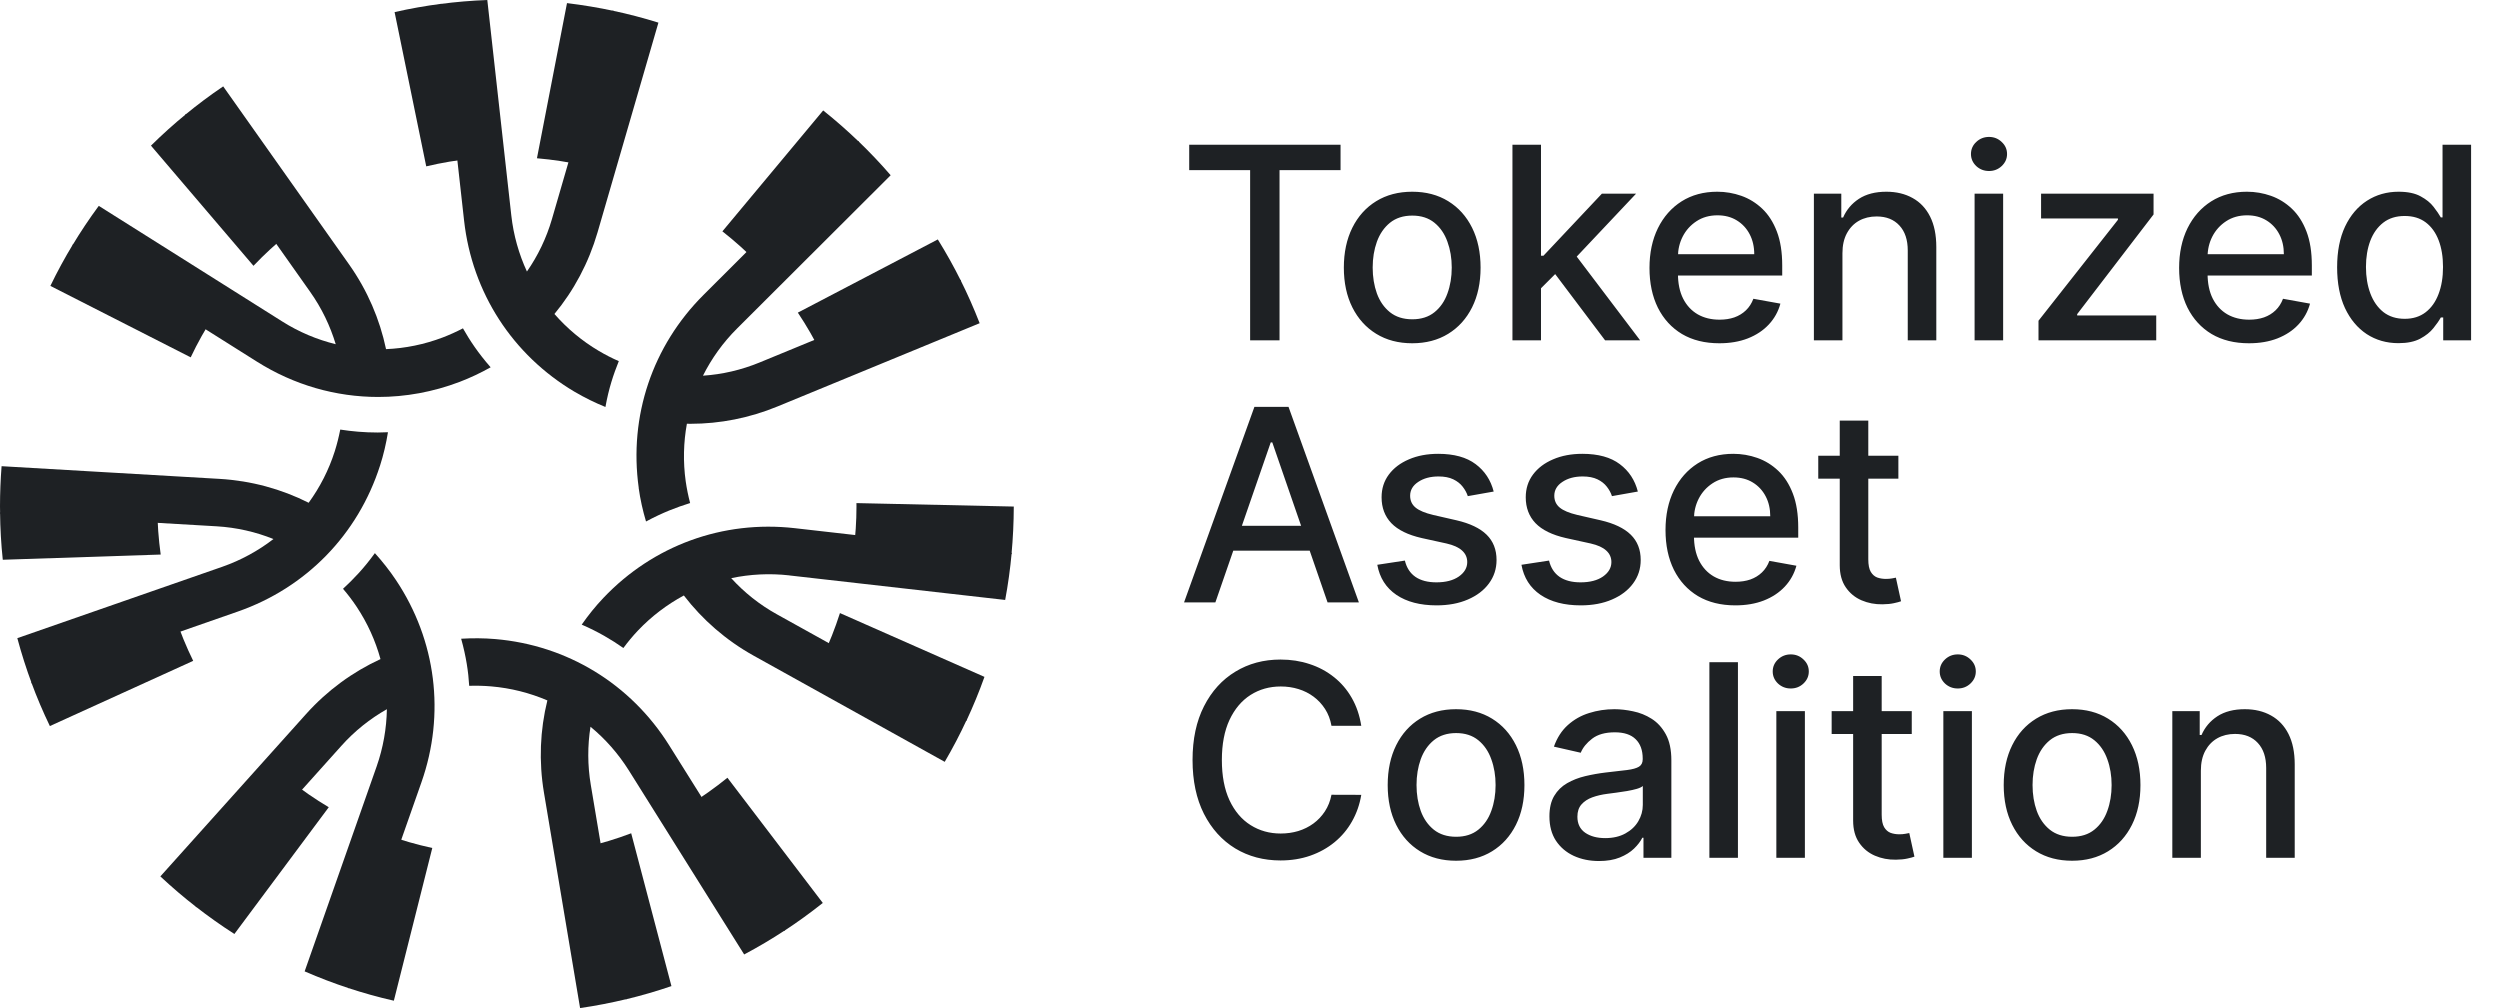
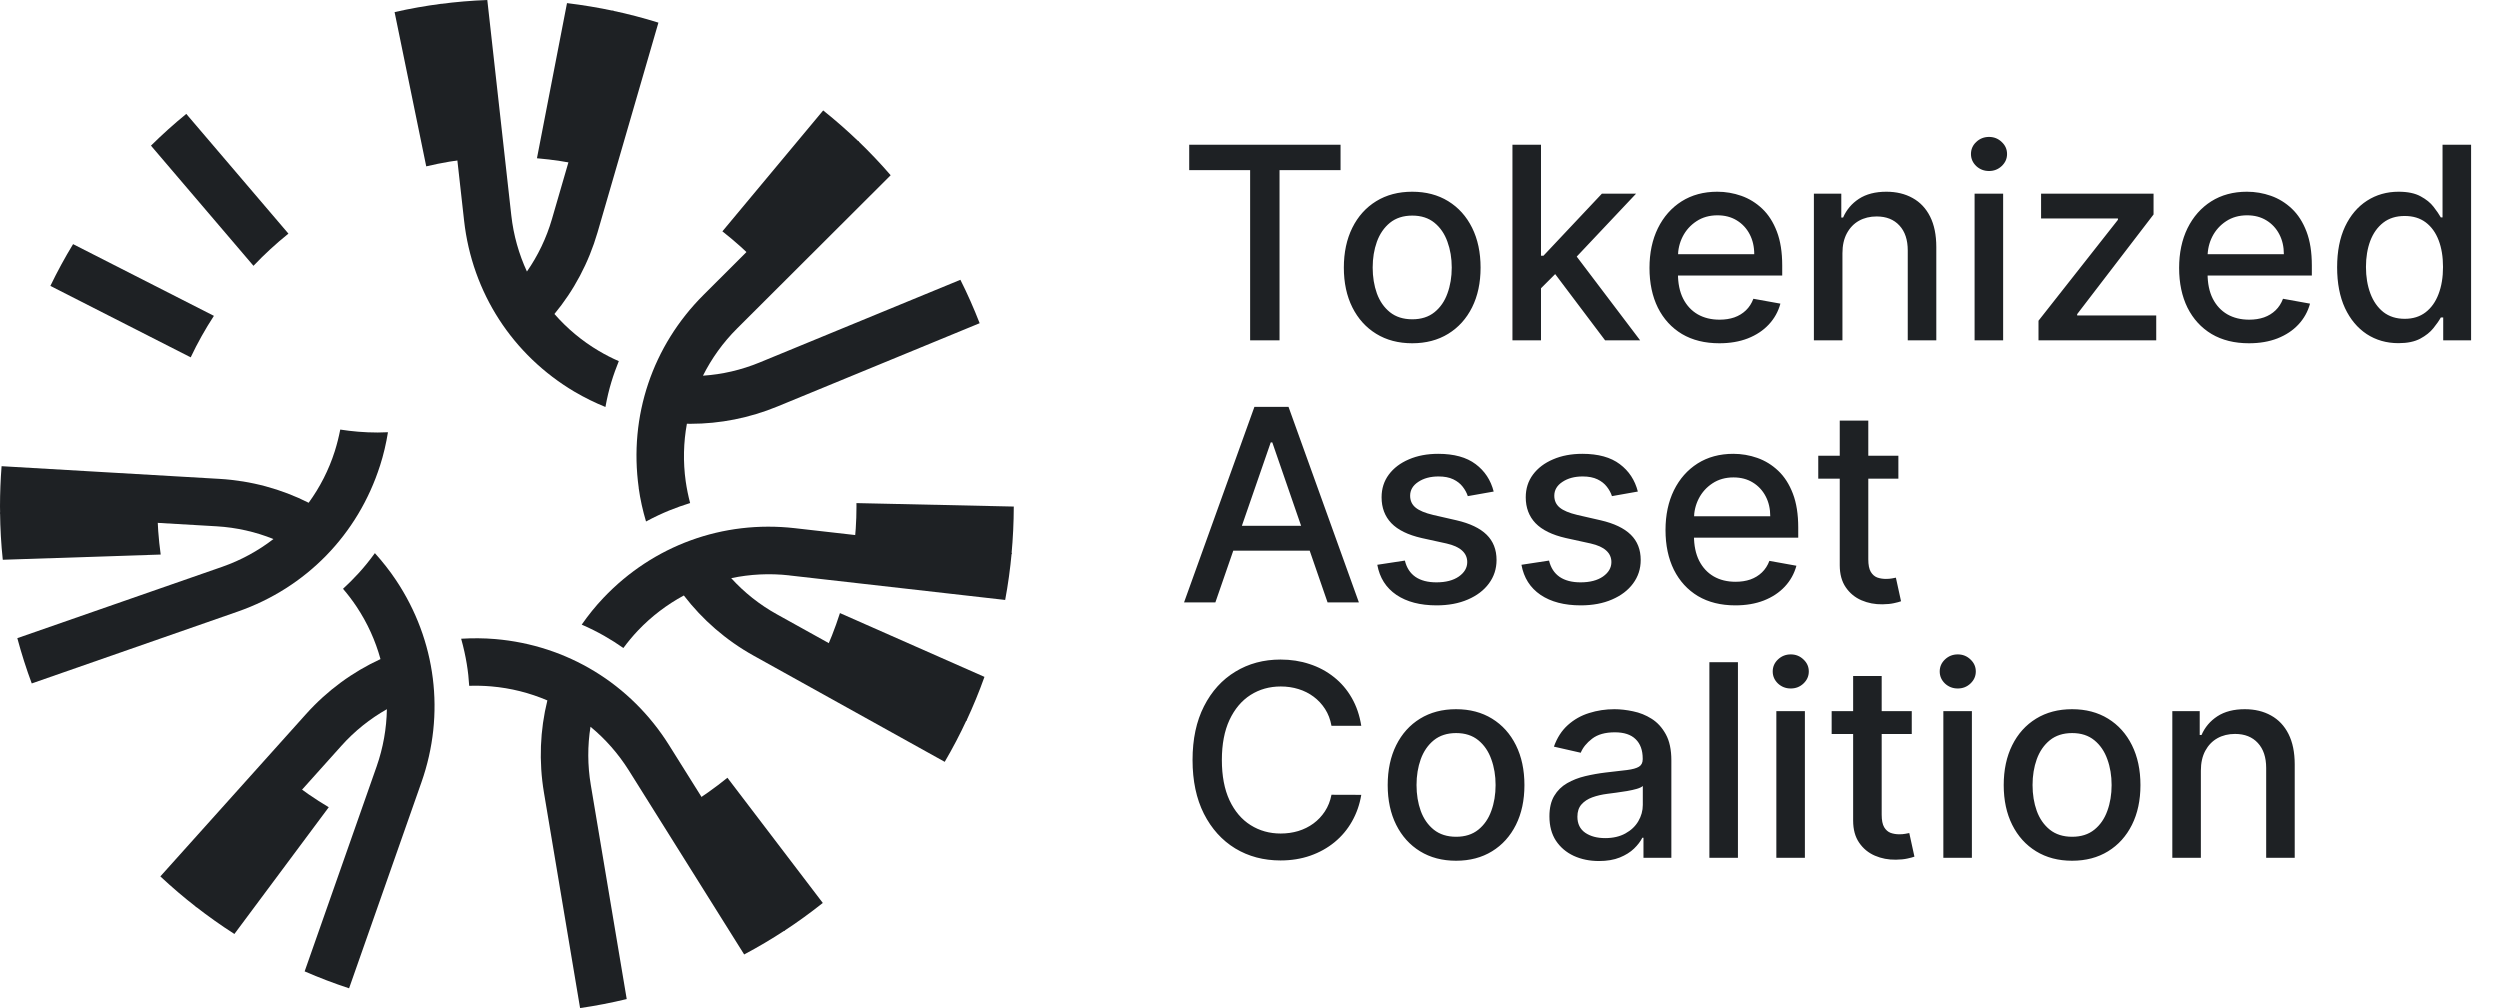
<svg xmlns="http://www.w3.org/2000/svg" width="372" height="150" viewBox="0 0 372 150" fill="none">
  <path d="M176.954 25.318V21.539H199.474V25.318H190.395V50.637H186.019V25.318H176.954ZM210.137 51.078C208.091 51.078 206.306 50.609 204.781 49.671C203.256 48.733 202.072 47.421 201.229 45.735C200.386 44.049 199.964 42.079 199.964 39.825C199.964 37.561 200.386 35.581 201.229 33.886C202.072 32.19 203.256 30.874 204.781 29.936C206.306 28.998 208.091 28.529 210.137 28.529C212.183 28.529 213.969 28.998 215.494 29.936C217.019 30.874 218.203 32.19 219.046 33.886C219.889 35.581 220.31 37.561 220.31 39.825C220.31 42.079 219.889 44.049 219.046 45.735C218.203 47.421 217.019 48.733 215.494 49.671C213.969 50.609 212.183 51.078 210.137 51.078ZM210.151 47.511C211.477 47.511 212.576 47.161 213.448 46.46C214.319 45.759 214.963 44.826 215.38 43.661C215.806 42.496 216.019 41.212 216.019 39.811C216.019 38.418 215.806 37.139 215.38 35.974C214.963 34.8 214.319 33.857 213.448 33.147C212.576 32.437 211.477 32.081 210.151 32.081C208.816 32.081 207.708 32.437 206.827 33.147C205.955 33.857 205.306 34.8 204.88 35.974C204.463 37.139 204.255 38.418 204.255 39.811C204.255 41.212 204.463 42.496 204.88 43.661C205.306 44.826 205.955 45.759 206.827 46.46C207.708 47.161 208.816 47.511 210.151 47.511ZM228.959 43.235L228.931 38.049H229.67L238.365 28.814H243.452L233.534 39.328H232.867L228.959 43.235ZM225.052 50.637V21.539H229.3V50.637H225.052ZM238.834 50.637L231.019 40.265L233.946 37.296L244.048 50.637H238.834ZM255.83 51.078C253.68 51.078 251.828 50.618 250.275 49.7C248.731 48.771 247.538 47.469 246.695 45.792C245.861 44.106 245.444 42.131 245.444 39.867C245.444 37.632 245.861 35.662 246.695 33.957C247.538 32.252 248.712 30.921 250.218 29.964C251.734 29.008 253.505 28.529 255.532 28.529C256.763 28.529 257.957 28.733 259.112 29.14C260.268 29.548 261.305 30.187 262.224 31.058C263.143 31.93 263.867 33.062 264.398 34.454C264.928 35.837 265.194 37.518 265.194 39.498V41.004H247.845V37.822H261.031C261.031 36.704 260.803 35.714 260.349 34.852C259.894 33.981 259.255 33.294 258.43 32.792C257.616 32.29 256.659 32.039 255.56 32.039C254.367 32.039 253.325 32.332 252.435 32.92C251.554 33.498 250.872 34.255 250.389 35.193C249.915 36.121 249.678 37.13 249.678 38.219V40.706C249.678 42.164 249.934 43.405 250.446 44.428C250.966 45.451 251.691 46.233 252.619 46.773C253.548 47.303 254.632 47.568 255.873 47.568C256.678 47.568 257.412 47.455 258.075 47.227C258.738 46.99 259.311 46.64 259.794 46.176C260.278 45.712 260.647 45.139 260.903 44.457L264.924 45.181C264.602 46.365 264.024 47.403 263.19 48.293C262.366 49.174 261.329 49.861 260.079 50.353C258.838 50.836 257.422 51.078 255.83 51.078ZM274.155 37.679V50.637H269.907V28.814H273.985V32.366H274.255C274.757 31.21 275.543 30.282 276.613 29.581C277.693 28.88 279.052 28.529 280.691 28.529C282.178 28.529 283.481 28.842 284.598 29.467C285.716 30.083 286.583 31.002 287.198 32.224C287.814 33.445 288.122 34.956 288.122 36.756V50.637H283.874V37.267C283.874 35.686 283.462 34.449 282.637 33.559C281.813 32.659 280.682 32.209 279.242 32.209C278.257 32.209 277.381 32.422 276.613 32.849C275.855 33.275 275.254 33.9 274.809 34.724C274.373 35.539 274.155 36.524 274.155 37.679ZM293.819 50.637V28.814H298.067V50.637H293.819ZM295.965 25.446C295.226 25.446 294.591 25.2 294.061 24.707C293.54 24.205 293.279 23.609 293.279 22.917C293.279 22.216 293.54 21.619 294.061 21.127C294.591 20.625 295.226 20.374 295.965 20.374C296.704 20.374 297.333 20.625 297.854 21.127C298.385 21.619 298.65 22.216 298.65 22.917C298.65 23.609 298.385 24.205 297.854 24.707C297.333 25.2 296.704 25.446 295.965 25.446ZM303.328 50.637V47.724L315.149 32.707V32.508H303.712V28.814H320.449V31.911L309.082 46.744V46.943H320.847V50.637H303.328ZM334.639 51.078C332.489 51.078 330.637 50.618 329.084 49.7C327.54 48.771 326.346 47.469 325.503 45.792C324.67 44.106 324.253 42.131 324.253 39.867C324.253 37.632 324.67 35.662 325.503 33.957C326.346 32.252 327.521 30.921 329.027 29.964C330.542 29.008 332.314 28.529 334.341 28.529C335.572 28.529 336.766 28.733 337.921 29.14C339.077 29.548 340.114 30.187 341.033 31.058C341.952 31.93 342.676 33.062 343.207 34.454C343.737 35.837 344.002 37.518 344.002 39.498V41.004H326.654V37.822H339.839C339.839 36.704 339.612 35.714 339.157 34.852C338.703 33.981 338.063 33.294 337.239 32.792C336.425 32.29 335.468 32.039 334.369 32.039C333.176 32.039 332.134 32.332 331.243 32.92C330.362 33.498 329.681 34.255 329.197 35.193C328.724 36.121 328.487 37.13 328.487 38.219V40.706C328.487 42.164 328.743 43.405 329.254 44.428C329.775 45.451 330.5 46.233 331.428 46.773C332.356 47.303 333.441 47.568 334.682 47.568C335.487 47.568 336.221 47.455 336.884 47.227C337.547 46.99 338.12 46.64 338.603 46.176C339.086 45.712 339.456 45.139 339.711 44.457L343.732 45.181C343.41 46.365 342.832 47.403 341.999 48.293C341.175 49.174 340.138 49.861 338.887 50.353C337.647 50.836 336.23 51.078 334.639 51.078ZM356.885 51.063C355.124 51.063 353.551 50.614 352.168 49.714C350.795 48.804 349.715 47.511 348.929 45.835C348.152 44.149 347.764 42.127 347.764 39.768C347.764 37.41 348.157 35.392 348.943 33.715C349.739 32.039 350.828 30.755 352.211 29.865C353.594 28.975 355.162 28.529 356.914 28.529C358.268 28.529 359.358 28.757 360.182 29.211C361.015 29.657 361.659 30.177 362.114 30.774C362.578 31.371 362.938 31.897 363.194 32.351H363.45V21.539H367.698V50.637H363.549V47.242H363.194C362.938 47.706 362.569 48.236 362.086 48.833C361.612 49.429 360.958 49.95 360.125 50.396C359.291 50.841 358.212 51.063 356.885 51.063ZM357.823 47.44C359.045 47.44 360.078 47.118 360.921 46.474C361.773 45.821 362.417 44.916 362.853 43.761C363.298 42.605 363.521 41.26 363.521 39.725C363.521 38.21 363.303 36.884 362.867 35.747C362.431 34.611 361.792 33.725 360.949 33.09C360.106 32.456 359.064 32.138 357.823 32.138C356.544 32.138 355.479 32.47 354.626 33.133C353.774 33.796 353.13 34.7 352.694 35.847C352.268 36.993 352.055 38.286 352.055 39.725C352.055 41.184 352.273 42.496 352.708 43.661C353.144 44.826 353.788 45.75 354.641 46.432C355.503 47.104 356.563 47.44 357.823 47.44ZM180.847 89.637H176.187L186.658 60.539H191.731L202.202 89.637H197.542L189.315 65.824H189.088L180.847 89.637ZM181.629 78.242H196.746V81.936H181.629V78.242ZM222.26 73.142L218.41 73.824C218.249 73.331 217.993 72.862 217.643 72.417C217.302 71.972 216.837 71.607 216.25 71.323C215.663 71.039 214.929 70.897 214.048 70.897C212.845 70.897 211.841 71.167 211.036 71.707C210.231 72.237 209.828 72.924 209.828 73.767C209.828 74.496 210.098 75.083 210.638 75.529C211.178 75.974 212.049 76.338 213.252 76.623L216.719 77.418C218.727 77.882 220.224 78.597 221.209 79.564C222.194 80.53 222.686 81.785 222.686 83.329C222.686 84.636 222.308 85.801 221.55 86.824C220.801 87.838 219.755 88.633 218.41 89.211C217.074 89.789 215.526 90.078 213.764 90.078C211.32 90.078 209.326 89.557 207.782 88.515C206.238 87.463 205.291 85.972 204.941 84.039L209.047 83.414C209.302 84.484 209.828 85.294 210.624 85.844C211.419 86.384 212.457 86.653 213.735 86.653C215.128 86.653 216.241 86.365 217.074 85.787C217.908 85.2 218.325 84.484 218.325 83.641C218.325 82.959 218.069 82.386 217.557 81.922C217.055 81.458 216.283 81.108 215.241 80.871L211.547 80.061C209.511 79.597 208.005 78.858 207.029 77.844C206.063 76.831 205.58 75.547 205.58 73.994C205.58 72.706 205.94 71.579 206.66 70.613C207.38 69.646 208.374 68.893 209.643 68.353C210.913 67.804 212.367 67.529 214.005 67.529C216.364 67.529 218.22 68.041 219.575 69.064C220.929 70.077 221.824 71.437 222.26 73.142ZM243.711 73.142L239.86 73.824C239.699 73.331 239.444 72.862 239.093 72.417C238.752 71.972 238.288 71.607 237.701 71.323C237.114 71.039 236.379 70.897 235.499 70.897C234.296 70.897 233.292 71.167 232.486 71.707C231.681 72.237 231.279 72.924 231.279 73.767C231.279 74.496 231.549 75.083 232.089 75.529C232.629 75.974 233.5 76.338 234.703 76.623L238.17 77.418C240.178 77.882 241.674 78.597 242.659 79.564C243.645 80.53 244.137 81.785 244.137 83.329C244.137 84.636 243.758 85.801 243 86.824C242.252 87.838 241.206 88.633 239.86 89.211C238.525 89.789 236.976 90.078 235.214 90.078C232.771 90.078 230.777 89.557 229.233 88.515C227.689 87.463 226.742 85.972 226.391 84.039L230.497 83.414C230.753 84.484 231.279 85.294 232.074 85.844C232.87 86.384 233.907 86.653 235.186 86.653C236.578 86.653 237.691 86.365 238.525 85.787C239.358 85.2 239.775 84.484 239.775 83.641C239.775 82.959 239.519 82.386 239.008 81.922C238.506 81.458 237.734 81.108 236.692 80.871L232.998 80.061C230.961 79.597 229.455 78.858 228.48 77.844C227.514 76.831 227.031 75.547 227.031 73.994C227.031 72.706 227.39 71.579 228.11 70.613C228.83 69.646 229.825 68.893 231.094 68.353C232.363 67.804 233.817 67.529 235.456 67.529C237.815 67.529 239.671 68.041 241.026 69.064C242.38 70.077 243.275 71.437 243.711 73.142ZM258.214 90.078C256.064 90.078 254.212 89.618 252.658 88.7C251.114 87.771 249.921 86.469 249.078 84.792C248.244 83.106 247.828 81.131 247.828 78.868C247.828 76.632 248.244 74.662 249.078 72.957C249.921 71.252 251.096 69.921 252.602 68.964C254.117 68.008 255.888 67.529 257.915 67.529C259.147 67.529 260.34 67.733 261.496 68.14C262.651 68.548 263.689 69.187 264.607 70.058C265.526 70.93 266.251 72.062 266.781 73.454C267.312 74.837 267.577 76.518 267.577 78.498V80.004H250.229V76.822H263.414C263.414 75.704 263.187 74.714 262.732 73.852C262.277 72.981 261.638 72.294 260.814 71.792C259.999 71.29 259.043 71.039 257.944 71.039C256.75 71.039 255.708 71.332 254.818 71.92C253.937 72.498 253.255 73.255 252.772 74.193C252.298 75.121 252.062 76.13 252.062 77.219V79.706C252.062 81.164 252.317 82.405 252.829 83.428C253.35 84.451 254.074 85.233 255.003 85.773C255.931 86.303 257.016 86.568 258.256 86.568C259.062 86.568 259.796 86.455 260.459 86.227C261.122 85.99 261.695 85.64 262.178 85.176C262.661 84.712 263.03 84.139 263.286 83.457L267.307 84.181C266.985 85.365 266.407 86.403 265.574 87.293C264.75 88.174 263.712 88.861 262.462 89.353C261.221 89.836 259.805 90.078 258.214 90.078ZM282.478 67.814V71.224H270.557V67.814H282.478ZM273.754 62.585H278.002V83.229C278.002 84.053 278.125 84.674 278.372 85.091C278.618 85.498 278.935 85.777 279.323 85.929C279.721 86.071 280.152 86.142 280.616 86.142C280.957 86.142 281.256 86.118 281.512 86.071C281.767 86.024 281.966 85.986 282.108 85.957L282.875 89.467C282.629 89.561 282.279 89.656 281.824 89.751C281.369 89.855 280.801 89.912 280.119 89.921C279.001 89.94 277.959 89.741 276.993 89.325C276.027 88.908 275.246 88.264 274.649 87.392C274.052 86.521 273.754 85.427 273.754 84.11V62.585ZM202.557 108.002H198.124C197.954 107.054 197.636 106.221 197.172 105.501C196.708 104.781 196.14 104.17 195.467 103.668C194.795 103.166 194.042 102.787 193.208 102.532C192.384 102.276 191.508 102.148 190.58 102.148C188.903 102.148 187.402 102.569 186.076 103.412C184.759 104.255 183.717 105.492 182.95 107.121C182.192 108.75 181.813 110.739 181.813 113.088C181.813 115.456 182.192 117.455 182.95 119.084C183.717 120.713 184.764 121.944 186.09 122.778C187.416 123.612 188.908 124.028 190.565 124.028C191.484 124.028 192.356 123.905 193.18 123.659C194.013 123.403 194.766 123.029 195.439 122.537C196.111 122.044 196.68 121.442 197.144 120.732C197.617 120.012 197.944 119.188 198.124 118.26L202.557 118.274C202.32 119.704 201.861 121.021 201.179 122.224C200.506 123.417 199.64 124.45 198.579 125.321C197.527 126.183 196.324 126.851 194.97 127.325C193.615 127.798 192.138 128.035 190.537 128.035C188.017 128.035 185.773 127.438 183.802 126.245C181.832 125.042 180.279 123.323 179.142 121.087C178.015 118.852 177.451 116.185 177.451 113.088C177.451 109.981 178.02 107.315 179.156 105.089C180.293 102.854 181.846 101.139 183.817 99.946C185.787 98.743 188.027 98.141 190.537 98.141C192.081 98.141 193.521 98.364 194.856 98.809C196.201 99.245 197.409 99.889 198.479 100.741C199.55 101.584 200.435 102.617 201.136 103.839C201.837 105.051 202.311 106.439 202.557 108.002ZM216.662 128.078C214.616 128.078 212.831 127.609 211.306 126.671C209.781 125.733 208.597 124.421 207.754 122.735C206.911 121.049 206.489 119.079 206.489 116.825C206.489 114.561 206.911 112.581 207.754 110.886C208.597 109.19 209.781 107.874 211.306 106.936C212.831 105.998 214.616 105.529 216.662 105.529C218.708 105.529 220.494 105.998 222.019 106.936C223.544 107.874 224.728 109.19 225.571 110.886C226.414 112.581 226.835 114.561 226.835 116.825C226.835 119.079 226.414 121.049 225.571 122.735C224.728 124.421 223.544 125.733 222.019 126.671C220.494 127.609 218.708 128.078 216.662 128.078ZM216.676 124.511C218.003 124.511 219.101 124.161 219.973 123.46C220.844 122.759 221.488 121.826 221.905 120.661C222.331 119.496 222.544 118.213 222.544 116.811C222.544 115.418 222.331 114.14 221.905 112.974C221.488 111.8 220.844 110.857 219.973 110.147C219.101 109.437 218.003 109.081 216.676 109.081C215.341 109.081 214.233 109.437 213.352 110.147C212.48 110.857 211.831 111.8 211.405 112.974C210.988 114.14 210.78 115.418 210.78 116.811C210.78 118.213 210.988 119.496 211.405 120.661C211.831 121.826 212.48 122.759 213.352 123.46C214.233 124.161 215.341 124.511 216.676 124.511ZM237.928 128.12C236.545 128.12 235.295 127.865 234.177 127.353C233.06 126.832 232.174 126.079 231.52 125.094C230.876 124.109 230.554 122.901 230.554 121.471C230.554 120.24 230.791 119.226 231.265 118.43C231.738 117.635 232.378 117.005 233.183 116.541C233.988 116.077 234.888 115.726 235.882 115.489C236.877 115.252 237.89 115.073 238.923 114.949C240.23 114.798 241.291 114.675 242.105 114.58C242.92 114.476 243.512 114.31 243.881 114.083C244.251 113.855 244.435 113.486 244.435 112.974V112.875C244.435 111.634 244.085 110.673 243.384 109.991C242.693 109.309 241.66 108.968 240.287 108.968C238.856 108.968 237.729 109.285 236.905 109.92C236.091 110.545 235.527 111.241 235.214 112.008L231.222 111.099C231.696 109.773 232.387 108.703 233.296 107.888C234.215 107.064 235.271 106.467 236.465 106.098C237.658 105.719 238.913 105.529 240.23 105.529C241.101 105.529 242.025 105.634 243 105.842C243.986 106.041 244.904 106.41 245.757 106.95C246.619 107.49 247.324 108.262 247.874 109.266C248.423 110.261 248.698 111.554 248.698 113.145V127.637H244.549V124.654H244.379C244.104 125.203 243.692 125.743 243.143 126.273C242.593 126.804 241.887 127.244 241.026 127.595C240.164 127.945 239.131 128.12 237.928 128.12ZM238.852 124.71C240.026 124.71 241.03 124.478 241.864 124.014C242.707 123.55 243.346 122.944 243.782 122.196C244.227 121.438 244.45 120.628 244.45 119.766V116.953C244.298 117.104 244.005 117.246 243.569 117.379C243.143 117.502 242.655 117.611 242.105 117.706C241.556 117.791 241.021 117.872 240.5 117.947C239.979 118.014 239.543 118.07 239.193 118.118C238.369 118.222 237.616 118.397 236.934 118.643C236.261 118.89 235.721 119.245 235.314 119.709C234.916 120.164 234.717 120.77 234.717 121.528C234.717 122.579 235.105 123.375 235.882 123.915C236.659 124.445 237.649 124.71 238.852 124.71ZM258.605 98.539V127.637H254.356V98.539H258.605ZM264.32 127.637V105.814H268.568V127.637H264.32ZM266.465 102.446C265.726 102.446 265.092 102.2 264.561 101.707C264.04 101.205 263.78 100.609 263.78 99.917C263.78 99.216 264.04 98.62 264.561 98.127C265.092 97.625 265.726 97.374 266.465 97.374C267.204 97.374 267.834 97.625 268.355 98.127C268.885 98.62 269.15 99.216 269.15 99.917C269.15 100.609 268.885 101.205 268.355 101.707C267.834 102.2 267.204 102.446 266.465 102.446ZM284.47 105.814V109.224H272.55V105.814H284.47ZM275.747 100.585H279.995V121.229C279.995 122.053 280.118 122.674 280.364 123.091C280.61 123.498 280.928 123.777 281.316 123.929C281.714 124.071 282.145 124.142 282.609 124.142C282.95 124.142 283.248 124.118 283.504 124.071C283.76 124.024 283.959 123.986 284.101 123.957L284.868 127.467C284.622 127.561 284.271 127.656 283.817 127.751C283.362 127.855 282.794 127.912 282.112 127.921C280.994 127.94 279.952 127.741 278.986 127.325C278.02 126.908 277.238 126.264 276.642 125.392C276.045 124.521 275.747 123.427 275.747 122.11V100.585ZM289.17 127.637V105.814H293.418V127.637H289.17ZM291.315 102.446C290.576 102.446 289.942 102.2 289.411 101.707C288.89 101.205 288.63 100.609 288.63 99.917C288.63 99.216 288.89 98.62 289.411 98.127C289.942 97.625 290.576 97.374 291.315 97.374C292.054 97.374 292.684 97.625 293.205 98.127C293.735 98.62 294 99.216 294 99.917C294 100.609 293.735 101.205 293.205 101.707C292.684 102.2 292.054 102.446 291.315 102.446ZM308.326 128.078C306.28 128.078 304.494 127.609 302.969 126.671C301.444 125.733 300.26 124.421 299.417 122.735C298.574 121.049 298.153 119.079 298.153 116.825C298.153 114.561 298.574 112.581 299.417 110.886C300.26 109.19 301.444 107.874 302.969 106.936C304.494 105.998 306.28 105.529 308.326 105.529C310.372 105.529 312.157 105.998 313.682 106.936C315.207 107.874 316.391 109.19 317.234 110.886C318.077 112.581 318.499 114.561 318.499 116.825C318.499 119.079 318.077 121.049 317.234 122.735C316.391 124.421 315.207 125.733 313.682 126.671C312.157 127.609 310.372 128.078 308.326 128.078ZM308.34 124.511C309.666 124.511 310.765 124.161 311.636 123.46C312.508 122.759 313.152 121.826 313.569 120.661C313.995 119.496 314.208 118.213 314.208 116.811C314.208 115.418 313.995 114.14 313.569 112.974C313.152 111.8 312.508 110.857 311.636 110.147C310.765 109.437 309.666 109.081 308.34 109.081C307.004 109.081 305.896 109.437 305.015 110.147C304.144 110.857 303.495 111.8 303.069 112.974C302.652 114.14 302.444 115.418 302.444 116.811C302.444 118.213 302.652 119.496 303.069 120.661C303.495 121.826 304.144 122.759 305.015 123.46C305.896 124.161 307.004 124.511 308.34 124.511ZM327.489 114.679V127.637H323.241V105.814H327.318V109.366H327.588C328.09 108.21 328.877 107.282 329.947 106.581C331.027 105.88 332.386 105.529 334.025 105.529C335.512 105.529 336.814 105.842 337.932 106.467C339.05 107.083 339.916 108.002 340.532 109.224C341.148 110.445 341.455 111.956 341.455 113.756V127.637H337.207V114.267C337.207 112.686 336.795 111.449 335.971 110.559C335.147 109.659 334.015 109.209 332.575 109.209C331.59 109.209 330.714 109.422 329.947 109.849C329.189 110.275 328.588 110.9 328.142 111.724C327.707 112.539 327.489 113.524 327.489 114.679Z" fill="#1E2124" />
  <path d="M56.542 69.311C57.072 67.66 57.46 65.992 57.729 64.316C57.215 64.333 56.702 64.358 56.205 64.358C54.192 64.358 52.347 64.189 50.629 63.92C50.418 65.007 50.149 66.085 49.812 67.154C48.919 69.951 47.597 72.519 45.929 74.811C41.869 72.764 37.38 71.534 32.655 71.256L0.236 69.369C0.084 71.349 -6.10352e-05 73.353 -6.10352e-05 75.366C-6.10352e-05 75.72 0.008 76.082 0.017 76.436L32.242 78.314C35.198 78.491 38.037 79.14 40.69 80.209C38.424 81.953 35.872 83.359 33.076 84.337L2.577 94.958C3.192 97.249 3.908 99.497 4.725 101.696L35.392 90.999C45.55 87.453 53.257 79.544 56.542 69.302V69.311Z" fill="#1E2124" />
  <path d="M55.783 82.307C54.15 84.564 52.591 86.189 51.041 87.613C51.758 88.447 52.431 89.331 53.055 90.266C54.68 92.709 55.868 95.345 56.617 98.074C52.482 99.978 48.708 102.723 45.541 106.252L23.861 130.409C25.58 132.017 27.374 133.55 29.244 134.999L50.806 110.969C52.785 108.754 55.076 106.943 57.569 105.528C57.519 108.383 57.022 111.255 56.045 114.043L45.331 144.542C47.487 145.477 49.685 146.319 51.943 147.06L62.715 116.393C66.278 106.252 64.905 95.303 58.942 86.35C57.982 84.909 56.921 83.57 55.783 82.307Z" fill="#1E2124" />
  <path d="M73.69 95.092C71.989 94.949 70.296 94.941 68.62 95.042C69.361 97.703 69.698 99.978 69.816 102.049C70.894 102.016 71.989 102.041 73.084 102.134C76.023 102.386 78.828 103.102 81.448 104.223C80.361 108.636 80.159 113.285 80.942 117.952L86.316 150C88.666 149.663 90.982 149.208 93.256 148.661L87.908 116.781C87.419 113.867 87.419 110.952 87.866 108.139C90.064 109.95 91.993 112.131 93.568 114.633L110.733 142.024C112.822 140.912 114.852 139.716 116.814 138.419L99.556 110.876C93.837 101.763 84.404 96.002 73.682 95.092H73.69Z" fill="#1E2124" />
  <path d="M117.463 85.625L149.57 89.272C150 86.973 150.32 84.64 150.539 82.265L118.263 78.592C107.575 77.379 97.198 81.161 89.794 88.961C88.599 90.216 87.529 91.555 86.56 92.945C88.986 93.997 90.999 95.185 92.759 96.423C93.425 95.522 94.141 94.654 94.924 93.829C96.945 91.698 99.262 89.954 101.755 88.607C104.526 92.212 108.03 95.278 112.165 97.577L140.575 113.361C141.763 111.331 142.858 109.243 143.851 107.095L115.593 91.403C112.999 89.963 110.725 88.144 108.805 86.03C111.601 85.44 114.507 85.288 117.455 85.617L117.463 85.625Z" fill="#1E2124" />
  <path d="M95.033 72.595C95.269 74.314 95.648 75.981 96.128 77.598C98.63 76.251 100.702 75.476 102.69 74.853C102.412 73.8 102.193 72.722 102.033 71.618C101.628 68.712 101.704 65.832 102.21 63.052C102.395 63.052 102.572 63.061 102.757 63.061C107.128 63.061 111.525 62.202 115.728 60.467L145.772 48.094C144.913 45.887 143.961 43.731 142.908 41.633L113.041 53.931C110.295 55.059 107.457 55.716 104.602 55.901C105.882 53.349 107.575 50.974 109.672 48.885L132.531 26.077C130.99 24.291 129.364 22.581 127.663 20.947L104.686 43.882C97.072 51.471 93.559 61.941 95.042 72.587L95.033 72.595Z" fill="#1E2124" />
  <path d="M85.516 58.302C86.998 59.178 88.531 59.928 90.089 60.559C90.578 57.822 91.268 55.75 92.077 53.737C91.066 53.299 90.081 52.794 89.112 52.221C86.577 50.722 84.37 48.86 82.5 46.721C85.398 43.217 87.596 39.107 88.918 34.567L97.973 3.369C95.733 2.67 93.45 2.072 91.134 1.583L82.13 32.596C81.304 35.443 80.032 38.062 78.407 40.404C77.211 37.809 76.411 35.005 76.082 32.057L72.511 0C70.136 0.093 67.786 0.286 65.461 0.598L69.058 32.84C70.254 43.537 76.251 52.819 85.507 58.302H85.516Z" fill="#1E2124" />
-   <path d="M68.881 48.86C67.912 49.365 66.91 49.82 65.874 50.216C63.12 51.261 60.281 51.833 57.443 51.951C56.508 47.504 54.68 43.225 51.951 39.359L33.211 12.853C31.257 14.175 29.362 15.59 27.542 17.09L46.165 43.444C47.875 45.862 49.13 48.489 49.955 51.218C47.184 50.536 44.497 49.416 41.996 47.833L14.698 30.633C13.3 32.529 11.986 34.491 10.773 36.512L38.231 53.813C43.756 57.3 49.98 59.068 56.272 59.068C60.34 59.068 64.434 58.327 68.384 56.828C69.993 56.213 71.534 55.48 73.008 54.655C71.138 52.516 69.942 50.705 68.889 48.86H68.881Z" fill="#1E2124" />
-   <path d="M26.068 91.791L4.658 101.527C5.475 103.751 6.401 105.924 7.42 108.038L28.747 98.335C27.711 96.229 26.818 94.04 26.068 91.791Z" fill="#1E2124" />
  <path d="M23.407 75.459L0.008 76.234C0.034 78.618 0.168 80.967 0.413 83.292L23.912 82.517C23.592 80.209 23.415 77.859 23.415 75.459H23.407Z" fill="#1E2124" />
-   <path d="M57.519 124.218L51.791 147.01C54.015 147.743 56.289 148.383 58.605 148.905L64.324 126.181C61.999 125.675 59.725 125.027 57.527 124.218H57.519Z" fill="#1E2124" />
  <path d="M43.099 116.099L29.109 134.89C30.97 136.338 32.891 137.703 34.878 138.975L48.919 120.116C46.881 118.912 44.944 117.564 43.099 116.099Z" fill="#1E2124" />
-   <path d="M87.15 126.046L93.121 148.703C95.429 148.147 97.695 147.49 99.91 146.732L93.922 123.991C91.732 124.825 89.474 125.507 87.15 126.046Z" fill="#1E2124" />
  <path d="M102.462 119.813L116.705 138.503C118.684 137.206 120.588 135.825 122.432 134.359L108.24 115.728C106.412 117.21 104.484 118.583 102.471 119.813H102.462Z" fill="#1E2124" />
  <path d="M122.374 97.796L143.801 107.255C144.795 105.124 145.696 102.942 146.488 100.719L124.985 91.226C124.26 93.492 123.393 95.691 122.382 97.805L122.374 97.796Z" fill="#1E2124" />
  <path d="M127.436 74.87C127.436 75.038 127.444 75.198 127.444 75.367C127.444 77.59 127.292 79.78 127.014 81.928L150.514 82.442C150.733 80.117 150.842 77.758 150.851 75.375L127.427 74.861L127.436 74.87Z" fill="#1E2124" />
-   <path d="M122.239 52.659L142.992 41.802C141.939 39.688 140.786 37.624 139.547 35.628L118.718 46.519C120.024 48.473 121.203 50.519 122.239 52.65V52.659Z" fill="#1E2124" />
  <path d="M112.746 39.149L127.806 21.099C126.113 19.465 124.336 17.907 122.491 16.433L107.491 34.424C109.352 35.881 111.104 37.456 112.755 39.149H112.746Z" fill="#1E2124" />
  <path d="M70.405 23.592L65.68 0.564C63.322 0.868 60.997 1.28 58.715 1.802L63.423 24.754C65.697 24.215 68.022 23.819 70.397 23.592H70.405Z" fill="#1E2124" />
  <path d="M86.889 24.628L91.344 1.626C89.053 1.137 86.729 0.75 84.37 0.463L79.898 23.55C82.281 23.752 84.615 24.114 86.889 24.628Z" fill="#1E2124" />
  <path d="M42.922 34.769L27.719 16.947C25.891 18.437 24.14 20.021 22.463 21.672L37.717 39.553C39.343 37.843 41.078 36.243 42.922 34.761V34.769Z" fill="#1E2124" />
  <path d="M31.829 46.999L10.874 36.327C9.652 38.34 8.524 40.412 7.496 42.543L28.376 53.173C29.387 51.033 30.549 48.97 31.829 46.999Z" fill="#1E2124" />
</svg>